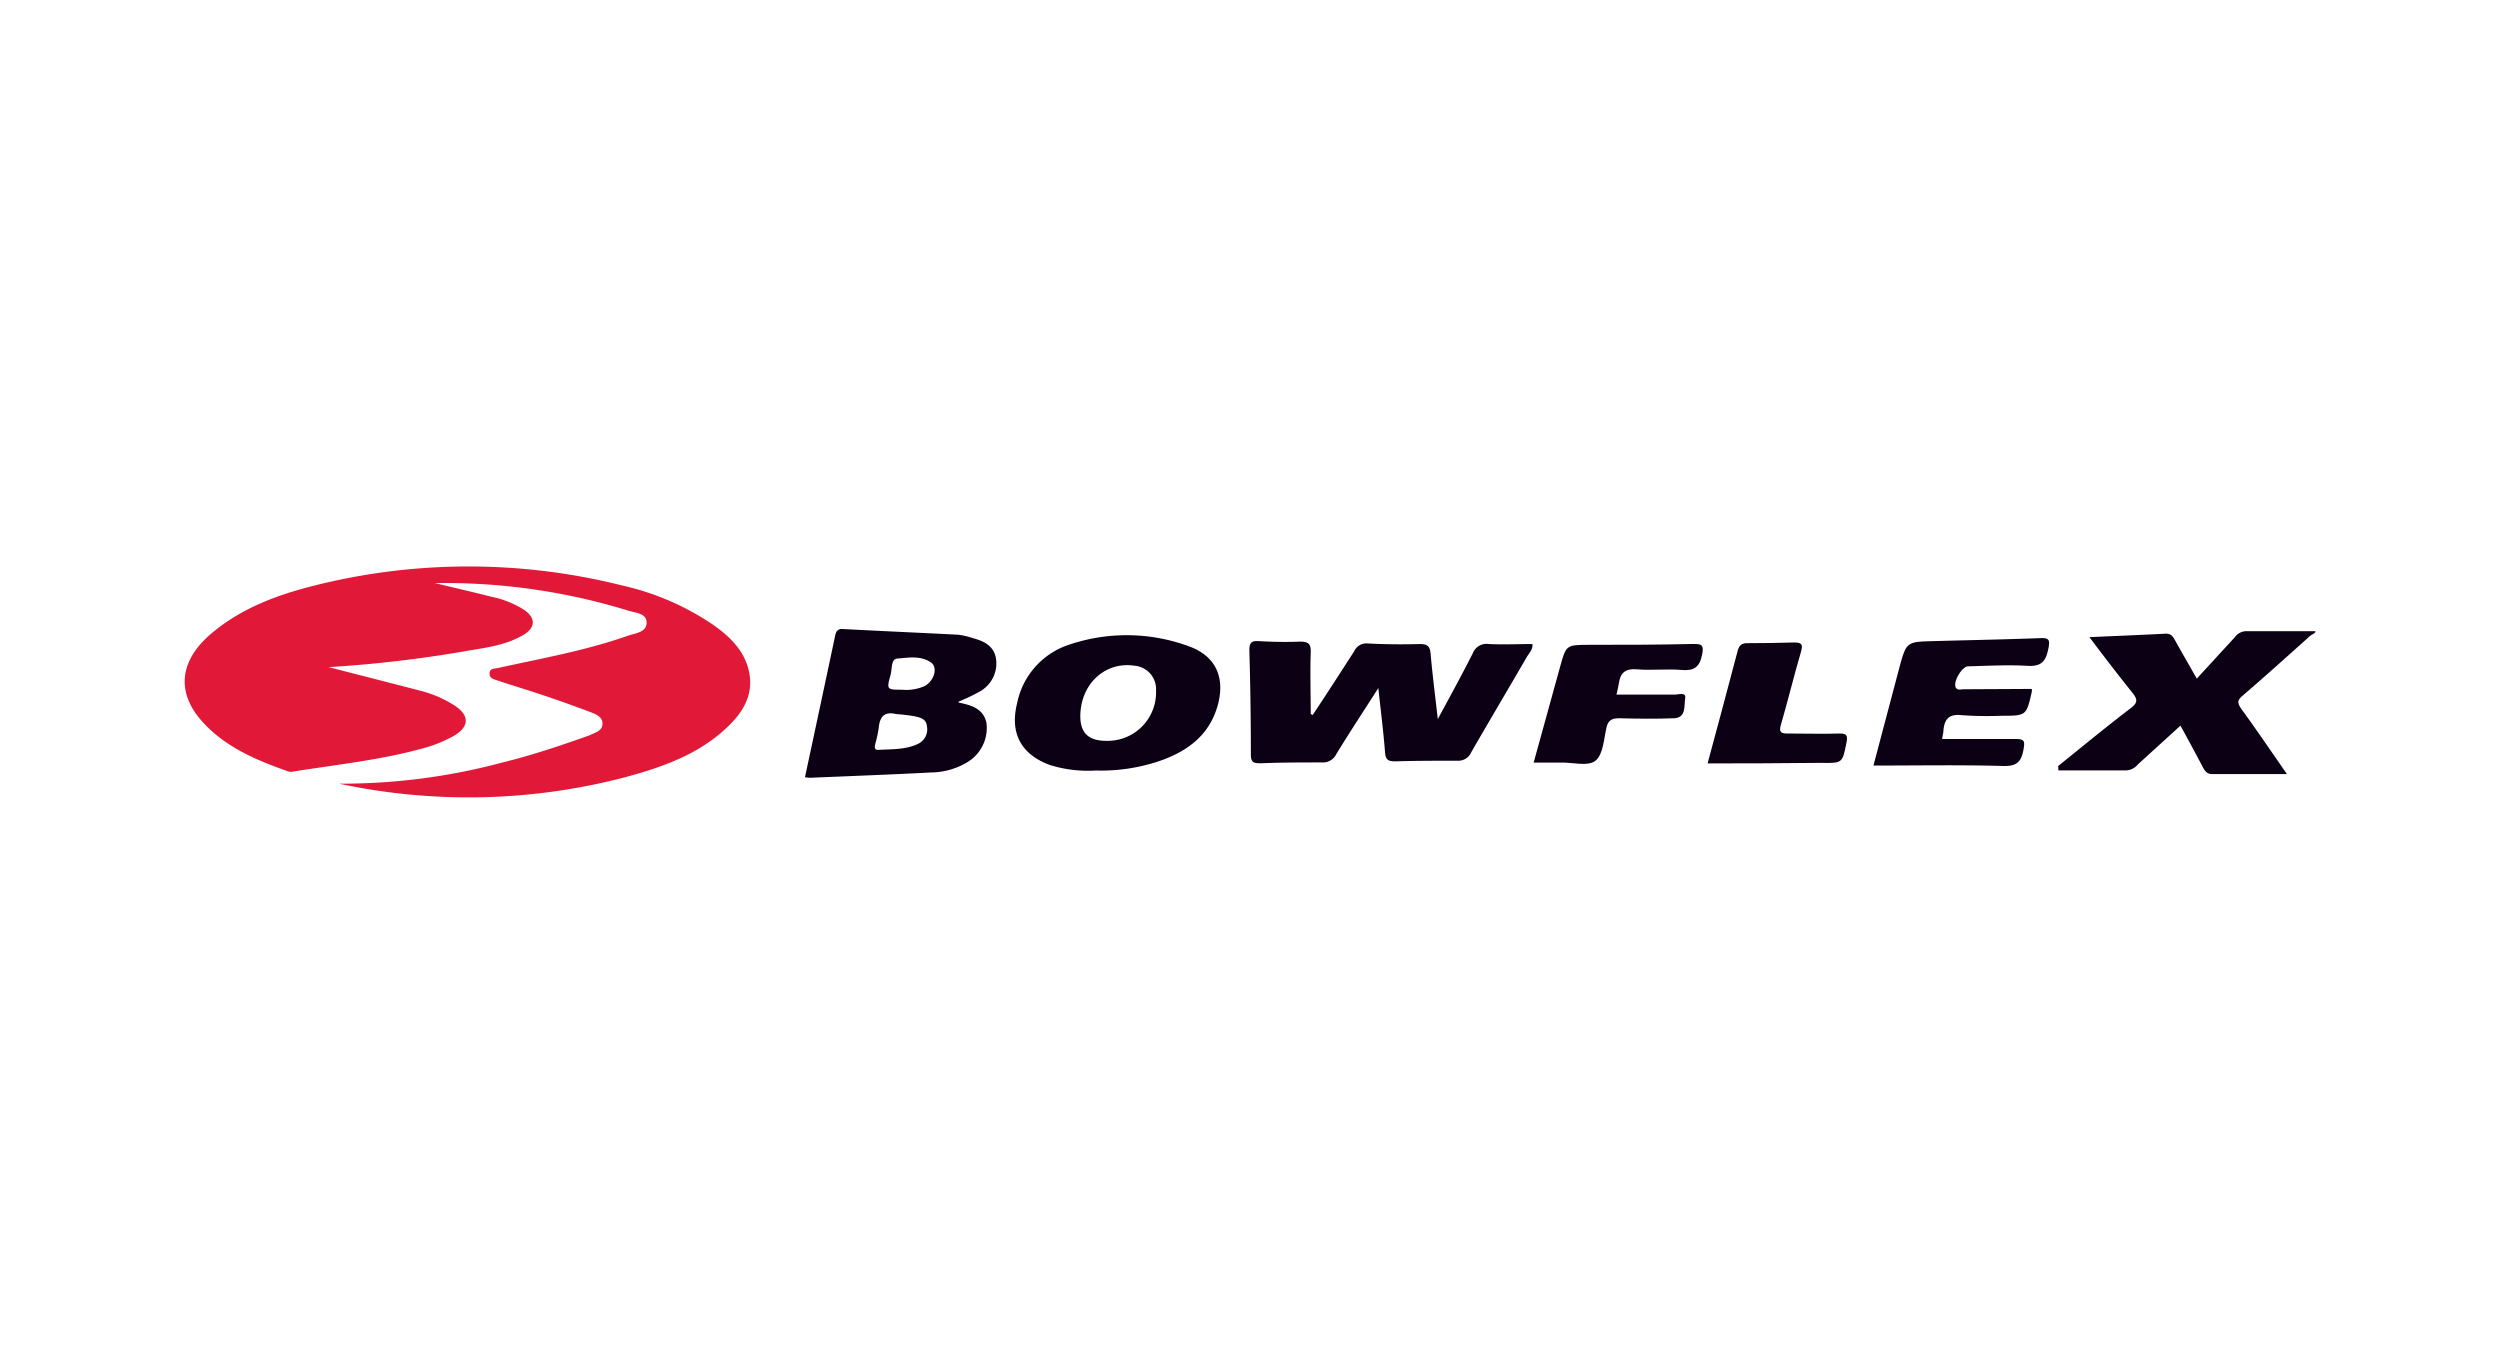
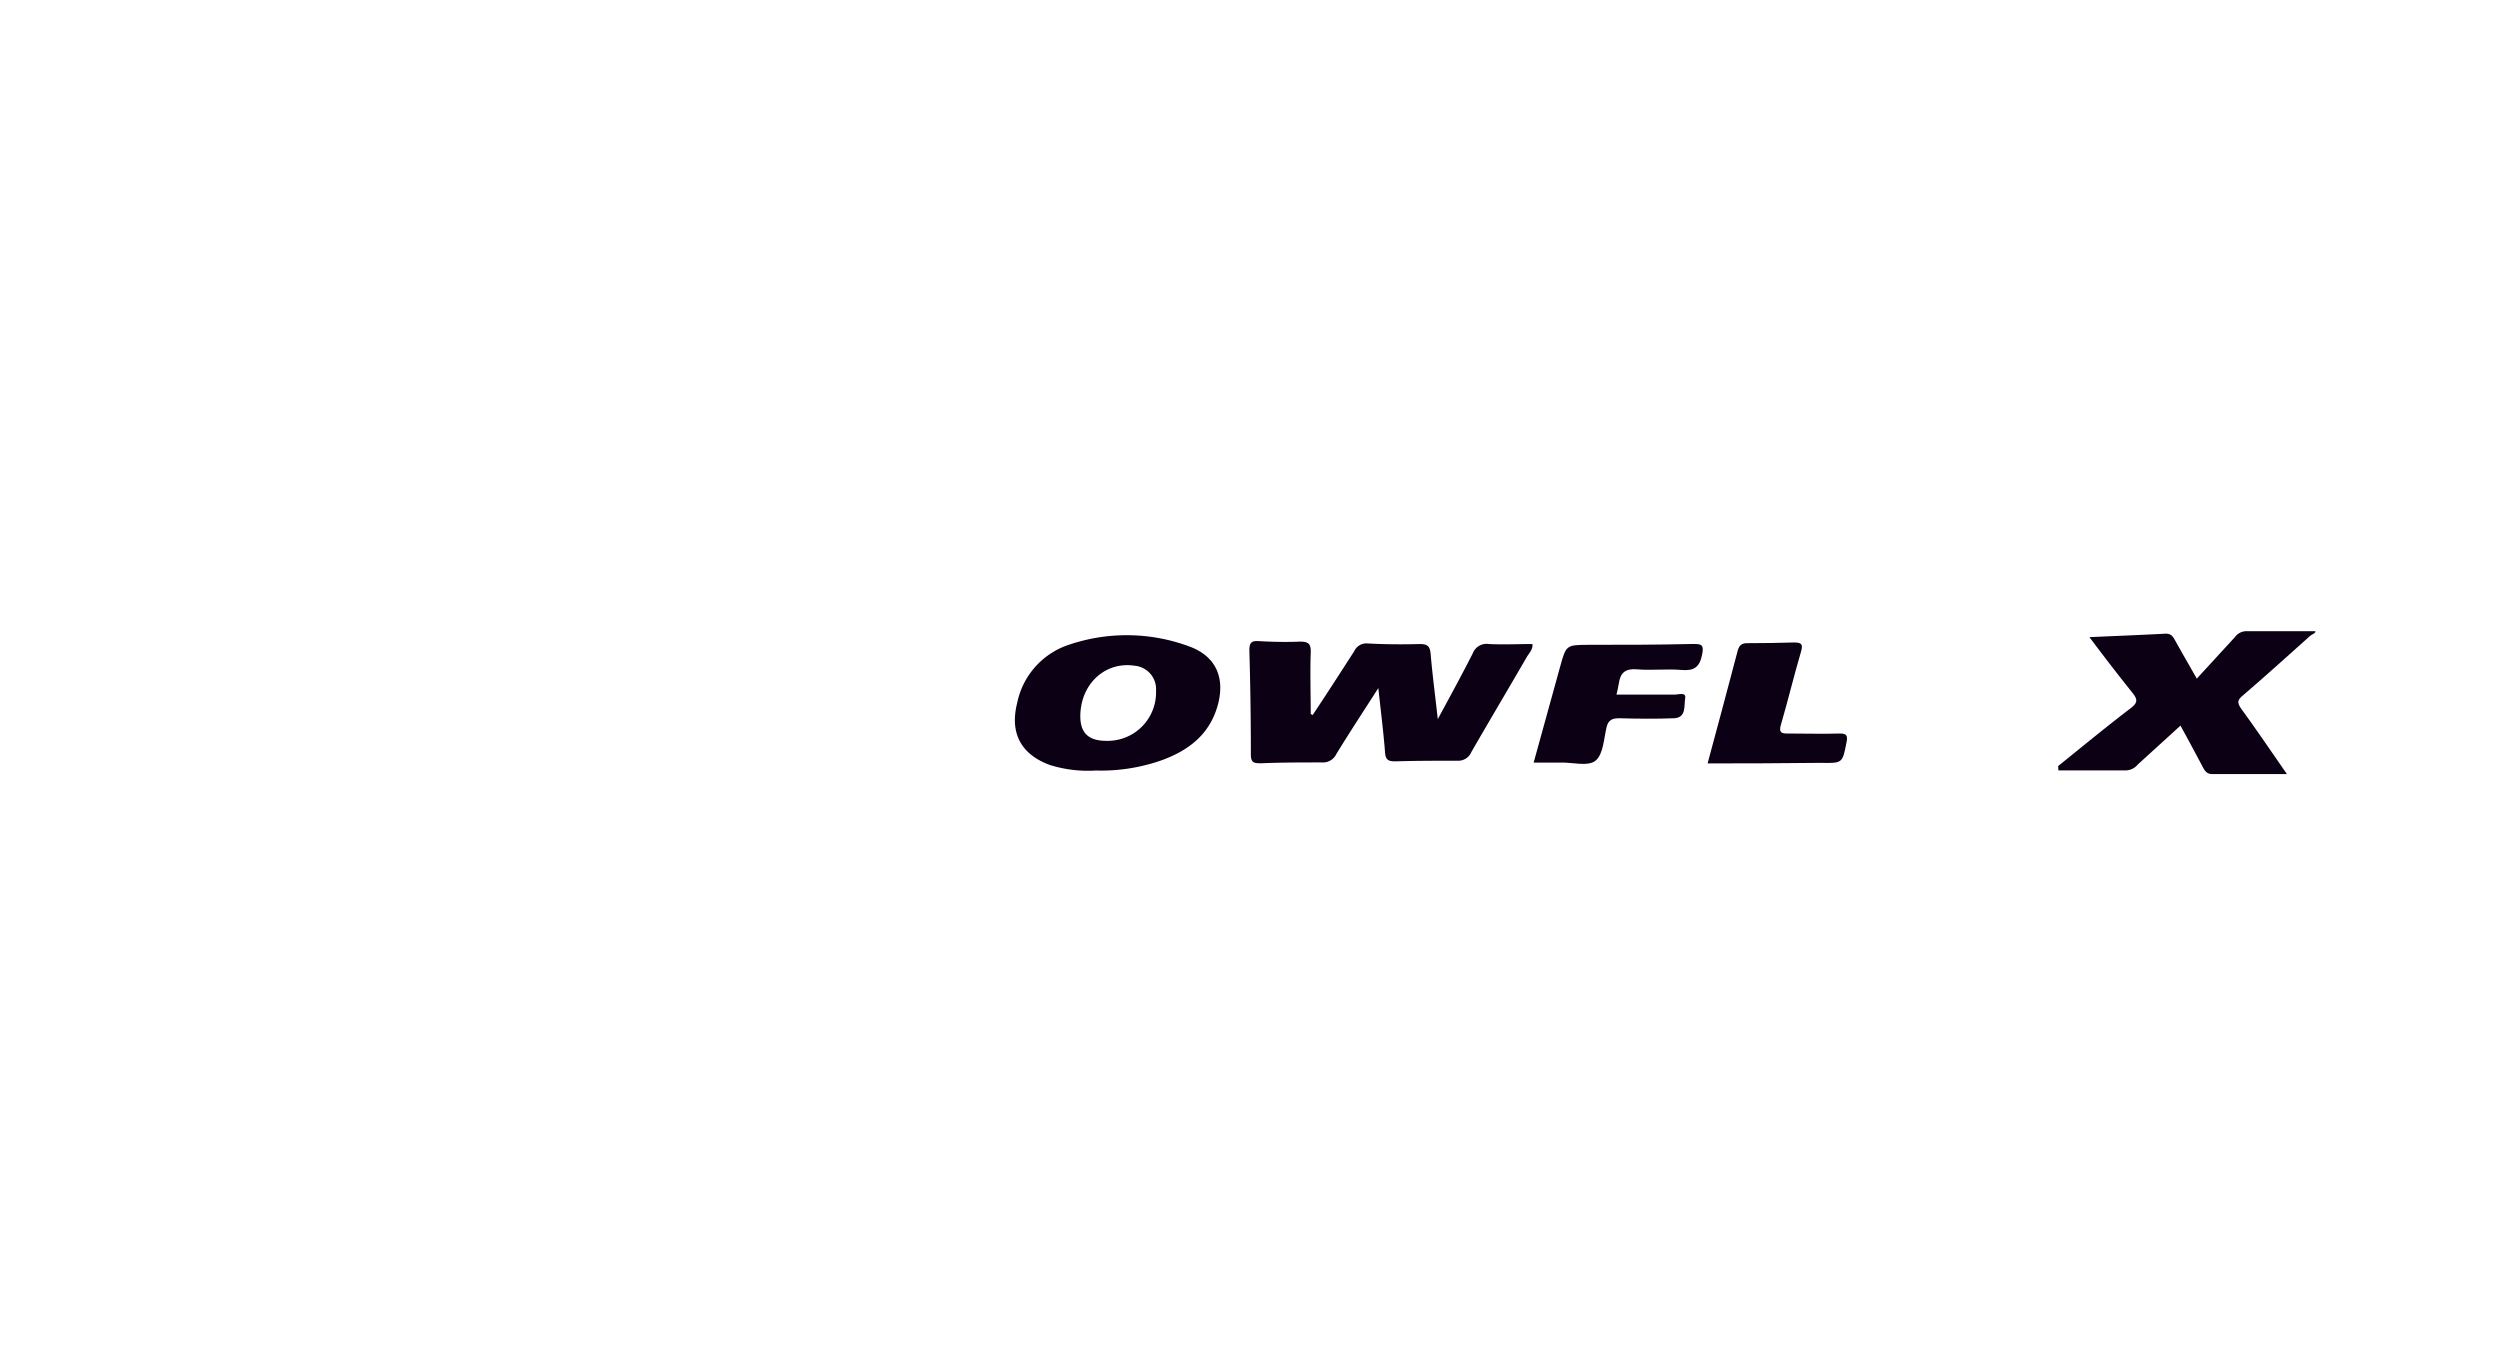
<svg xmlns="http://www.w3.org/2000/svg" id="Layer_1" data-name="Layer 1" viewBox="0 0 352 192">
  <defs>
    <style>.cls-1{fill:#e11837;}.cls-2{fill:#0c0015;}</style>
  </defs>
  <title>Logo copy 5</title>
-   <path class="cls-1" d="M47.76,110.34a87.32,87.32,0,0,0,23.06-3c4.06-1,8-2.32,12-3.74l.17-.06c.76-.39,1.82-.59,1.84-1.63s-1-1.37-1.77-1.68C81,99.47,78.9,98.7,76.81,98c-2.25-.77-4.54-1.44-6.79-2.2-.45-.15-1.13-.27-1.09-1s.72-.64,1.21-.75c6.12-1.35,12.31-2.44,18.24-4.53,1.05-.37,2.63-.46,2.66-1.82S89.53,86.31,88.53,86a87.86,87.86,0,0,0-27.3-3.9c2.67.64,5.34,1.26,8,1.93a13.89,13.89,0,0,1,4.51,1.8c1.75,1.17,1.69,2.57-.13,3.62-2.37,1.36-5,1.72-7.67,2.16a173.92,173.92,0,0,1-19.68,2.32c4.54,1.17,8.8,2.25,13.06,3.36a16.35,16.35,0,0,1,4.61,2c2.23,1.41,2.2,3.07-.11,4.36a18.46,18.46,0,0,1-4,1.64c-6.06,1.71-12.32,2.35-18.51,3.34a1.31,1.31,0,0,1-.68,0c-4.52-1.59-8.93-3.42-12.21-7.1C24.71,97.35,25.31,92.82,30,89c4.18-3.46,9.16-5.27,14.3-6.56a88.83,88.83,0,0,1,43.32,0A37.24,37.24,0,0,1,100.45,88c2.11,1.5,4,3.24,4.81,5.8,1.17,3.76-.6,6.56-3.23,8.93-4,3.64-9.06,5.38-14.18,6.75A87,87,0,0,1,47.76,110.34Z" />
  <path class="cls-2" d="M184.82,100.68c2-3,3.93-6,5.86-9a1.89,1.89,0,0,1,1.92-1.08c2.44.13,4.89.15,7.33.08,1.14,0,1.42.38,1.51,1.44.25,2.94.64,5.86,1,9.13C204.2,98,205.84,95,207.36,92a2.08,2.08,0,0,1,2.28-1.32c2,.1,4.07,0,6.13,0,.08.78-.48,1.28-.81,1.85-2.58,4.46-5.22,8.89-7.79,13.35a2,2,0,0,1-2,1.23c-2.91,0-5.82,0-8.72.09-1.08,0-1.36-.28-1.44-1.32-.22-2.86-.59-5.7-.94-9-2.14,3.34-4.07,6.28-5.91,9.28a2.08,2.08,0,0,1-2.06,1.19c-2.84,0-5.69,0-8.54.12-1,0-1.44-.06-1.44-1.25q0-7.32-.21-14.63c0-1.11.28-1.39,1.35-1.32,1.91.11,3.84.15,5.75.07,1.2,0,1.59.28,1.54,1.54-.1,2.88,0,5.76,0,8.65Z" />
  <path class="cls-2" d="M289.79,107.86c3.38-2.72,6.72-5.49,10.18-8.12,1.1-.83,1-1.3.22-2.27-2-2.49-4-5.09-6-7.76,3.71-.17,7.23-.3,10.74-.49.75,0,1,.36,1.29.89.93,1.67,1.88,3.32,3.09,5.44l5.38-5.86a2,2,0,0,1,1.62-.82c3.19,0,6.39,0,9.69,0,.08.29-.49.44-.78.7-3.11,2.79-6.22,5.6-9.39,8.32-.78.66-.89,1-.26,1.91,2.24,3.08,4.38,6.24,6.43,9.19-3.5,0-7,0-10.52,0-.82,0-1.08-.53-1.38-1.09-1-1.88-2-3.76-3.09-5.73l-6,5.46a2.23,2.23,0,0,1-1.63.84c-3.18,0-6.37,0-9.56,0Z" />
-   <path class="cls-2" d="M286.08,97a1.94,1.94,0,0,1,0,.39c-.77,3.39-.77,3.39-4.29,3.39a51.65,51.65,0,0,1-5.57-.08c-1.76-.21-2.43.52-2.58,2.09,0,.34-.1.67-.19,1.26,3.5,0,6.93,0,10.35,0,1.25,0,1.32.3,1.11,1.48-.32,1.8-1,2.38-2.91,2.32-6-.17-12-.06-18.22-.06,1.3-4.91,2.48-9.35,3.65-13.79,1-3.63,1-3.63,4.78-3.73,5-.14,10-.23,15-.42,1.33-.06,1.45.23,1.19,1.52-.35,1.75-1,2.5-2.91,2.38-2.78-.16-5.58,0-8.37.07-.88,0-2.18,2.22-1.74,3,.26.43.74.22,1.11.23Z" />
  <path class="cls-2" d="M227.6,97.8c2.81,0,5.53,0,8.24,0,.52,0,1.61-.41,1.43.55s.21,2.71-1.57,2.78c-2.56.1-5.12.07-7.68,0-1,0-1.57.21-1.82,1.28-.38,1.63-.46,3.76-1.52,4.67s-3.34.22-5.07.29c-1.16,0-2.32,0-3.67,0,1.26-4.59,2.49-9,3.72-13.48.86-3.1.86-3.08,4.06-3.1,4.89,0,9.77,0,14.66-.12,1.18,0,1.57.08,1.28,1.49-.36,1.8-1.14,2.32-2.91,2.17-2.07-.18-4.19.09-6.27-.09-1.62-.13-2.34.47-2.55,2C227.87,96.7,227.74,97.14,227.6,97.8Z" />
  <path class="cls-2" d="M240.43,107.49c1.47-5.48,2.87-10.62,4.21-15.77.21-.8.51-1.17,1.39-1.16q3.32,0,6.62-.1c1.18,0,1.18.41.92,1.34-1,3.4-1.82,6.83-2.81,10.22-.32,1.09,0,1.28,1,1.26,2.44,0,4.89.07,7.33,0,.87,0,1.08.27.92,1.13-.59,3.09-.56,3.06-3.7,3C251.07,107.47,245.84,107.49,240.43,107.49Z" />
-   <path class="cls-2" d="M113.34,109.43c1.43-6.68,2.85-13.3,4.25-19.93.14-.66.39-1,1.15-.93,5.4.29,10.8.52,16.2.8a10.46,10.46,0,0,1,2,.47c1.65.43,3.1,1.15,3.32,3.07a4.53,4.53,0,0,1-2.39,4.5,25.84,25.84,0,0,1-2.81,1.34c-.16.13-.13.16.06.2,1.69.36,3.33.83,3.77,2.82a5.62,5.62,0,0,1-2.61,5.5,10.05,10.05,0,0,1-5.12,1.49c-5.69.3-11.39.51-17.08.75A5,5,0,0,1,113.34,109.43Zm10.38-6.9a17,17,0,0,1-.48,2.2c-.08.4-.21.89.46.85,1.89-.11,3.84,0,5.61-.87a2.26,2.26,0,0,0,1.2-2.47c-.1-1.06-1-1.22-1.75-1.39a25.06,25.06,0,0,0-2.59-.31C124.45,100.12,123.85,101,123.72,102.53Zm6.49-5.94c1.35-.76,1.87-2.63.86-3.32-1.45-1-3.19-.67-4.76-.54-.86.07-.69,1.45-.91,2.25-.58,2.12-.55,2.13,1.58,2.13A6.41,6.41,0,0,0,130.21,96.59Z" />
  <path class="cls-2" d="M154.3,108.49a18,18,0,0,1-6.54-.8c-4-1.5-5.6-4.46-4.55-8.68a10.93,10.93,0,0,1,7.45-8.28A25.3,25.3,0,0,1,167.4,91c3.69,1.33,5.08,4.25,4.12,8.06-1.08,4.25-4.08,6.58-8,8A25.75,25.75,0,0,1,154.3,108.49Zm8.47-11.2a3.32,3.32,0,0,0-3.05-3.56c-4-.59-7.37,2.38-7.6,6.69-.14,2.64,1,3.89,3.64,3.89A6.82,6.82,0,0,0,162.77,97.29Z" />
</svg>